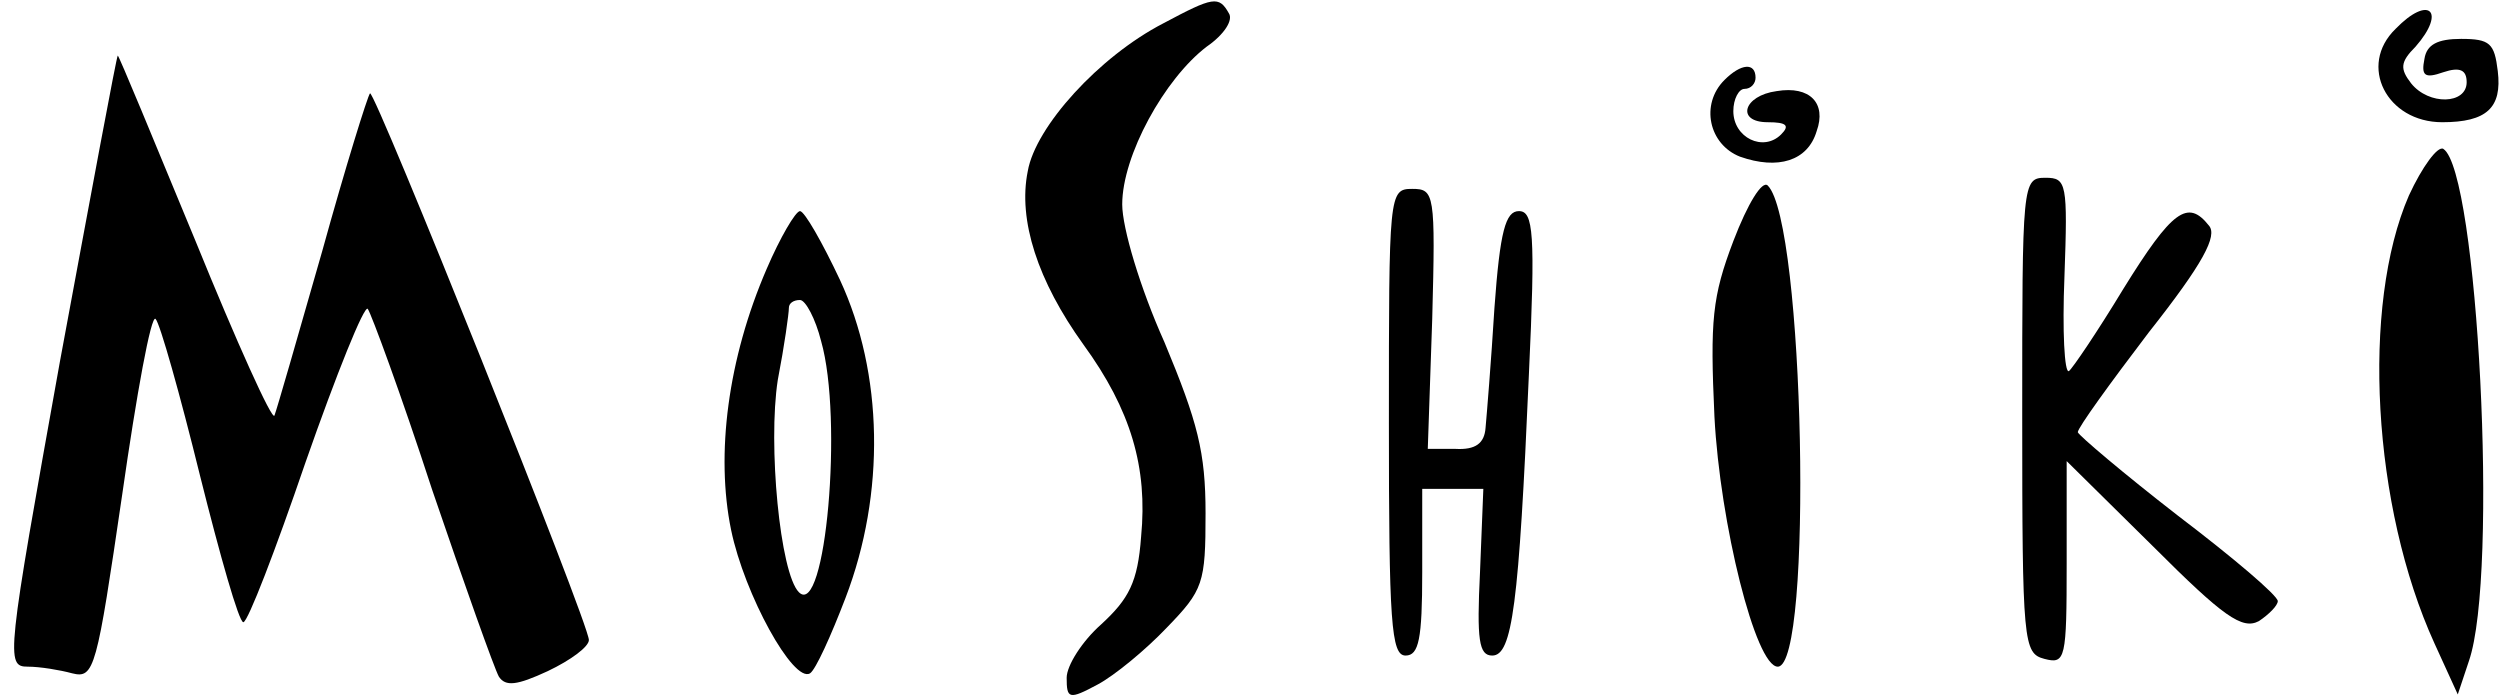
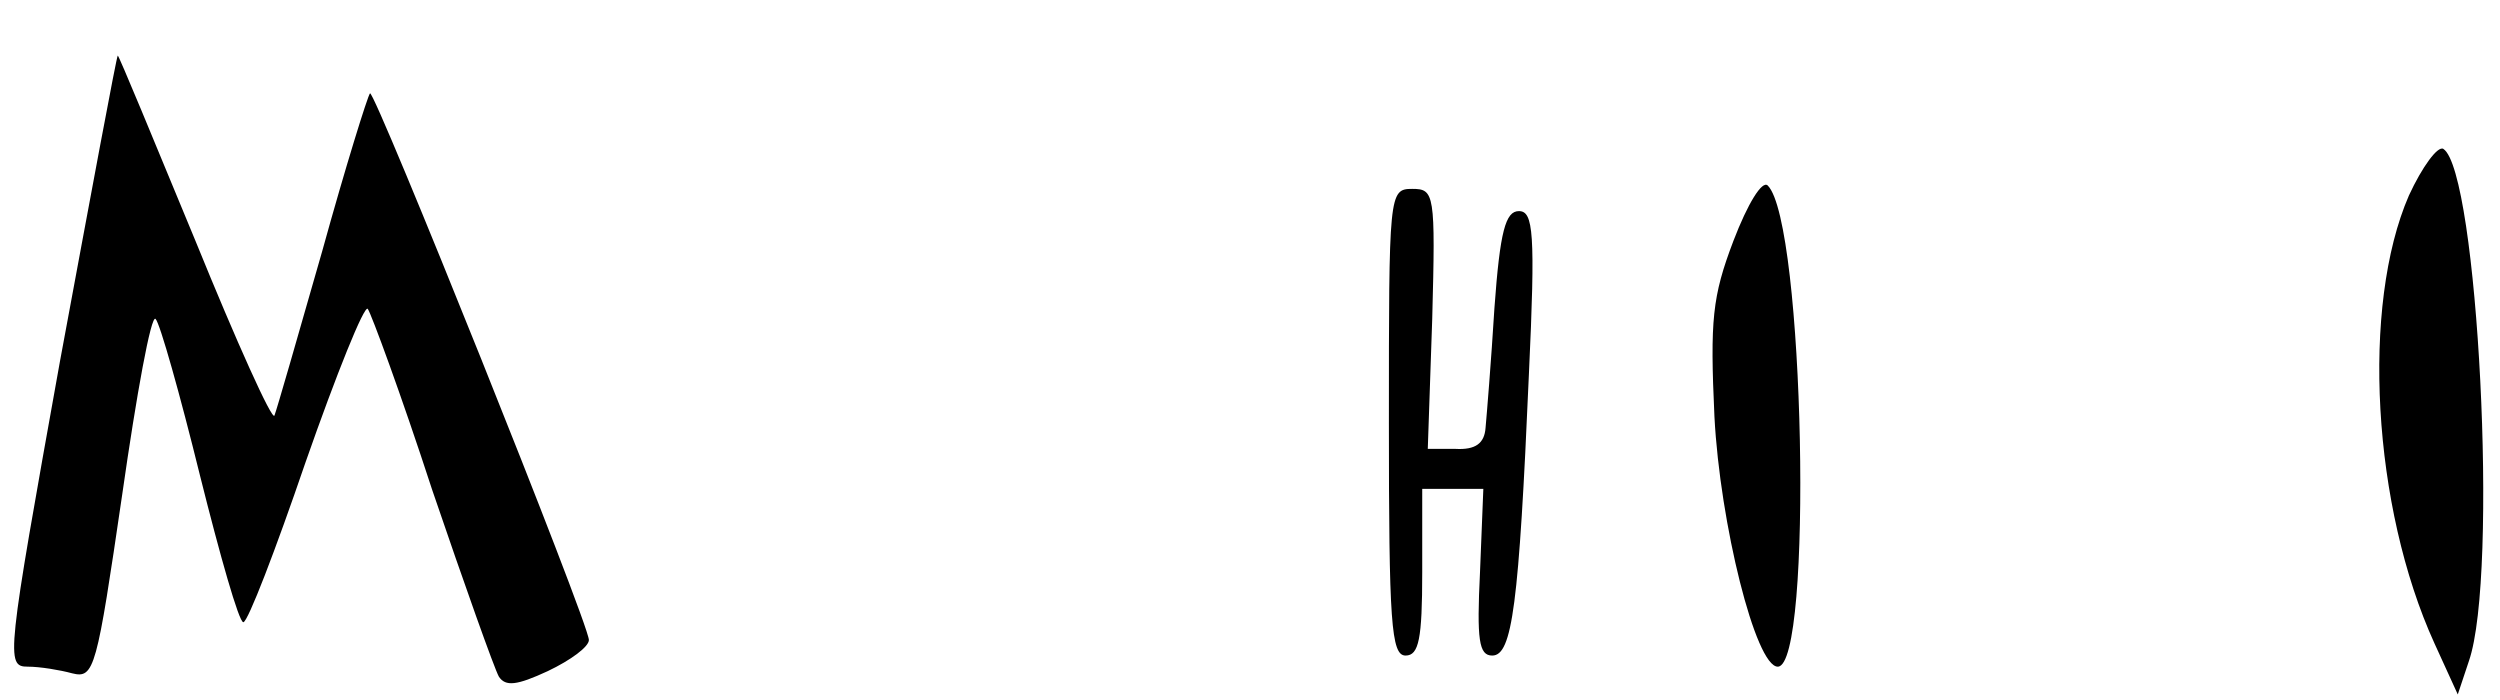
<svg xmlns="http://www.w3.org/2000/svg" version="1.0" width="225pt" height="63pt" viewBox="0 0 225 63" preserveAspectRatio="xMidYMid meet">
  <g transform="translate(0,63) scale(0.1,-0.1)" fill="#000000" stroke="none">
-     <path d="M1047 609 c-58 -30 -115 -93 -122 -133 -9 -44 9 -99 50 -156 43 -59 58 -111 52 -173 -3 -41 -11 -56 -36 -79 -17 -15 -31 -37 -31 -48 0 -19 2 -20 28 -6 15 8 43 31 62 51 33 34 35 40 35 103 0 55 -7 82 -37 154 -22 49 -38 103 -38 124 0 44 38 113 76 142 16 11 24 24 20 30 -9 16 -14 15 -59 -9z" />
-     <path d="M2156 604 c-34 -33 -8 -84 42 -84 40 0 54 13 50 46 -3 25 -7 29 -33 29 -21 0 -31 -5 -33 -18 -3 -15 0 -18 17 -12 15 5 21 2 21 -9 0 -20 -34 -21 -50 -1 -10 13 -10 19 4 33 28 32 12 47 -18 16z" />
    <path d="M54 305 c-48 -267 -49 -275 -29 -275 11 0 29 -3 40 -6 20 -5 22 4 45 161 13 91 26 162 30 158 4 -4 22 -68 40 -141 18 -72 35 -132 39 -132 4 0 29 65 56 144 28 80 53 142 56 138 3 -4 30 -77 58 -163 29 -85 56 -161 60 -168 6 -9 16 -8 44 5 21 10 37 22 37 28 0 15 -193 496 -197 492 -2 -2 -22 -66 -43 -142 -22 -77 -41 -143 -43 -148 -2 -5 -34 66 -71 157 -38 92 -69 167 -70 167 -1 0 -24 -124 -52 -275z" />
-     <path d="M1552 558 c-22 -22 -14 -58 14 -69 34 -12 61 -4 69 23 9 25 -6 41 -36 36 -30 -4 -37 -28 -8 -28 17 0 20 -3 12 -11 -16 -16 -43 -3 -43 21 0 11 5 20 10 20 6 0 10 5 10 10 0 14 -13 13 -28 -2z" />
    <path d="M2168 454 c-43 -99 -33 -280 23 -403 l21 -46 10 30 c27 78 8 441 -23 461 -5 3 -19 -16 -31 -42z" />
    <path d="M1560 413 c-19 -50 -21 -71 -17 -158 5 -96 37 -225 57 -225 32 0 24 400 -9 433 -5 5 -18 -16 -31 -50z" />
-     <path d="M1820 256 c0 -205 1 -214 20 -219 19 -5 20 0 20 86 l0 92 78 -77 c63 -63 80 -75 95 -67 9 6 17 14 17 18 0 5 -40 39 -90 77 -49 38 -89 72 -90 75 0 4 29 44 64 90 49 62 62 87 54 96 -19 24 -33 14 -77 -57 -23 -38 -46 -72 -49 -74 -4 -2 -6 36 -4 85 3 84 2 89 -17 89 -21 0 -21 -4 -21 -214z" />
    <path d="M1250 250 c0 -180 2 -210 15 -210 12 0 15 15 15 75 l0 75 28 0 27 0 -3 -75 c-3 -61 -1 -75 11 -75 18 0 24 45 33 253 6 128 4 147 -9 147 -12 0 -17 -18 -22 -87 -3 -49 -7 -97 -8 -108 -1 -14 -9 -20 -27 -19 l-25 0 4 117 c3 113 2 117 -18 117 -21 0 -21 -4 -21 -210z" />
-     <path d="M690 388 c-35 -81 -46 -167 -32 -235 12 -58 56 -138 71 -129 5 3 19 34 32 68 36 94 34 202 -5 286 -16 34 -32 62 -36 62 -4 0 -18 -24 -30 -52z m49 -65 c20 -70 4 -250 -20 -226 -17 17 -28 133 -19 191 6 31 10 60 10 65 0 4 4 7 10 7 5 0 14 -17 19 -37z" />
  </g>
</svg>